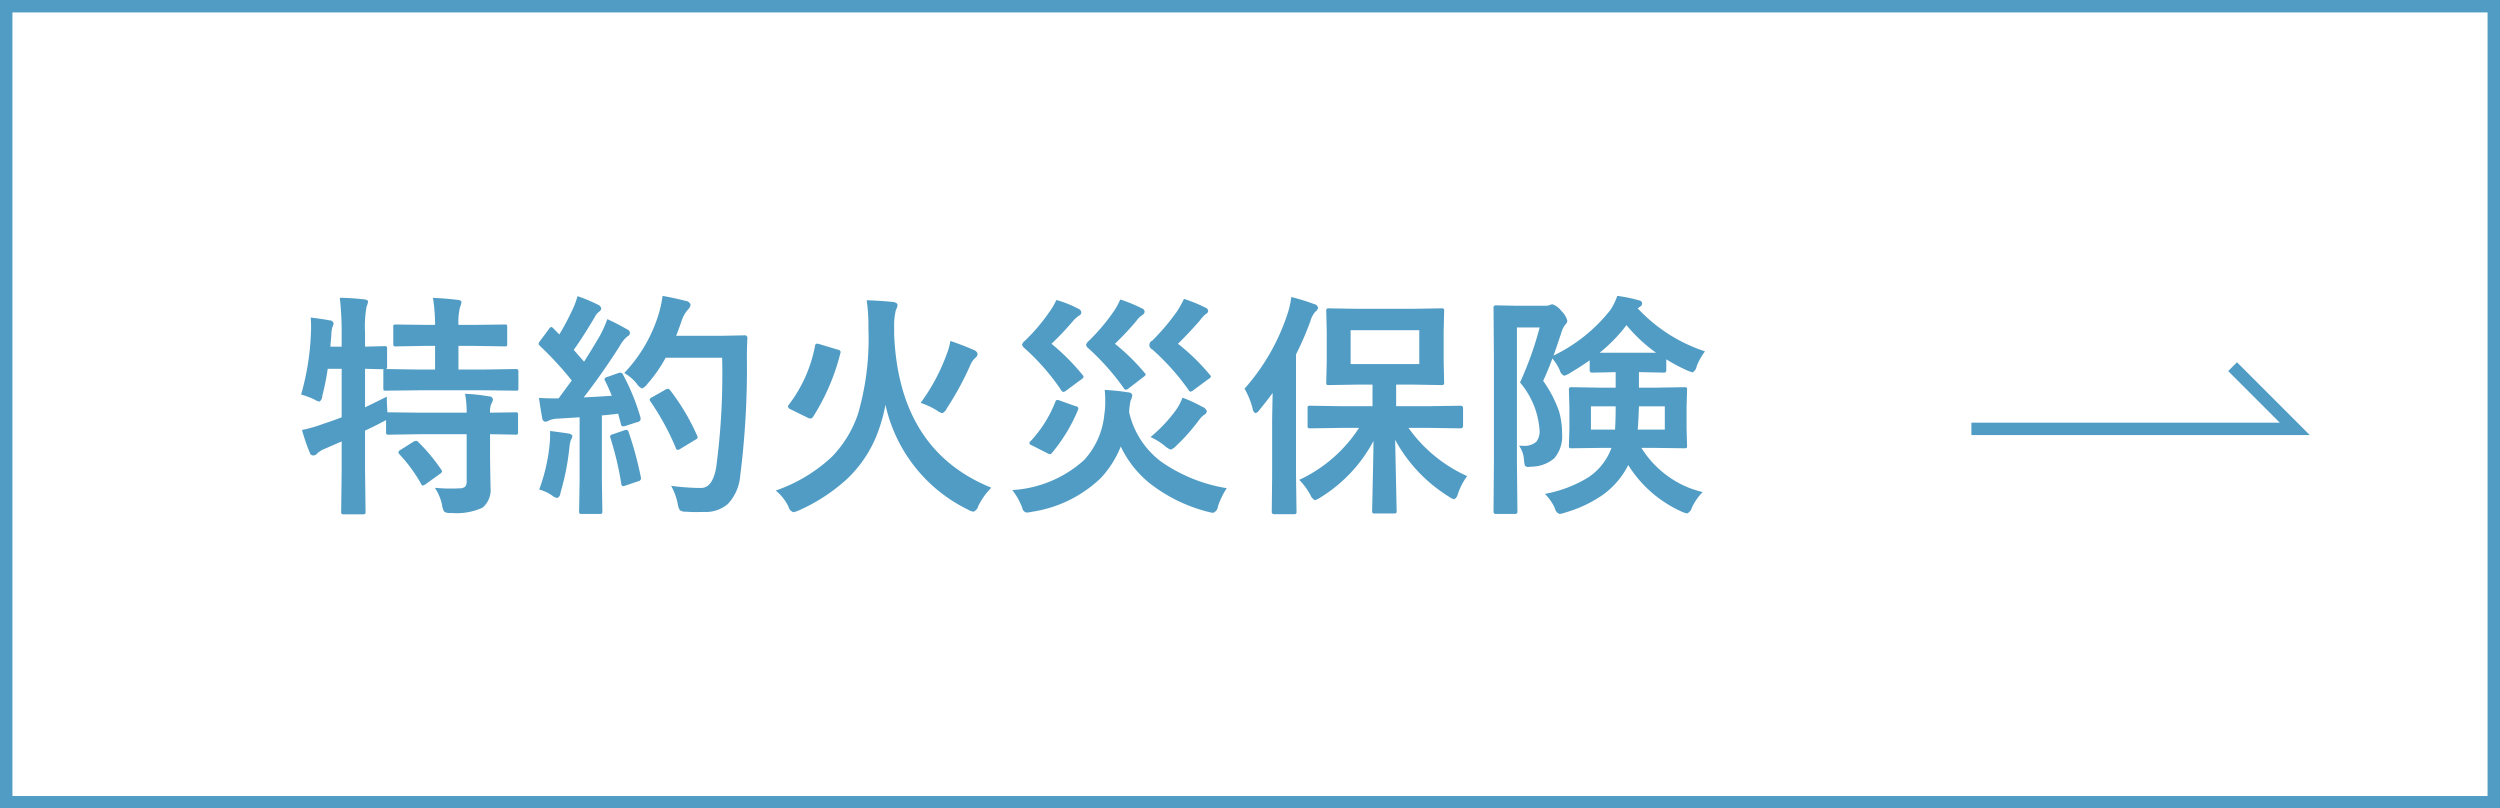
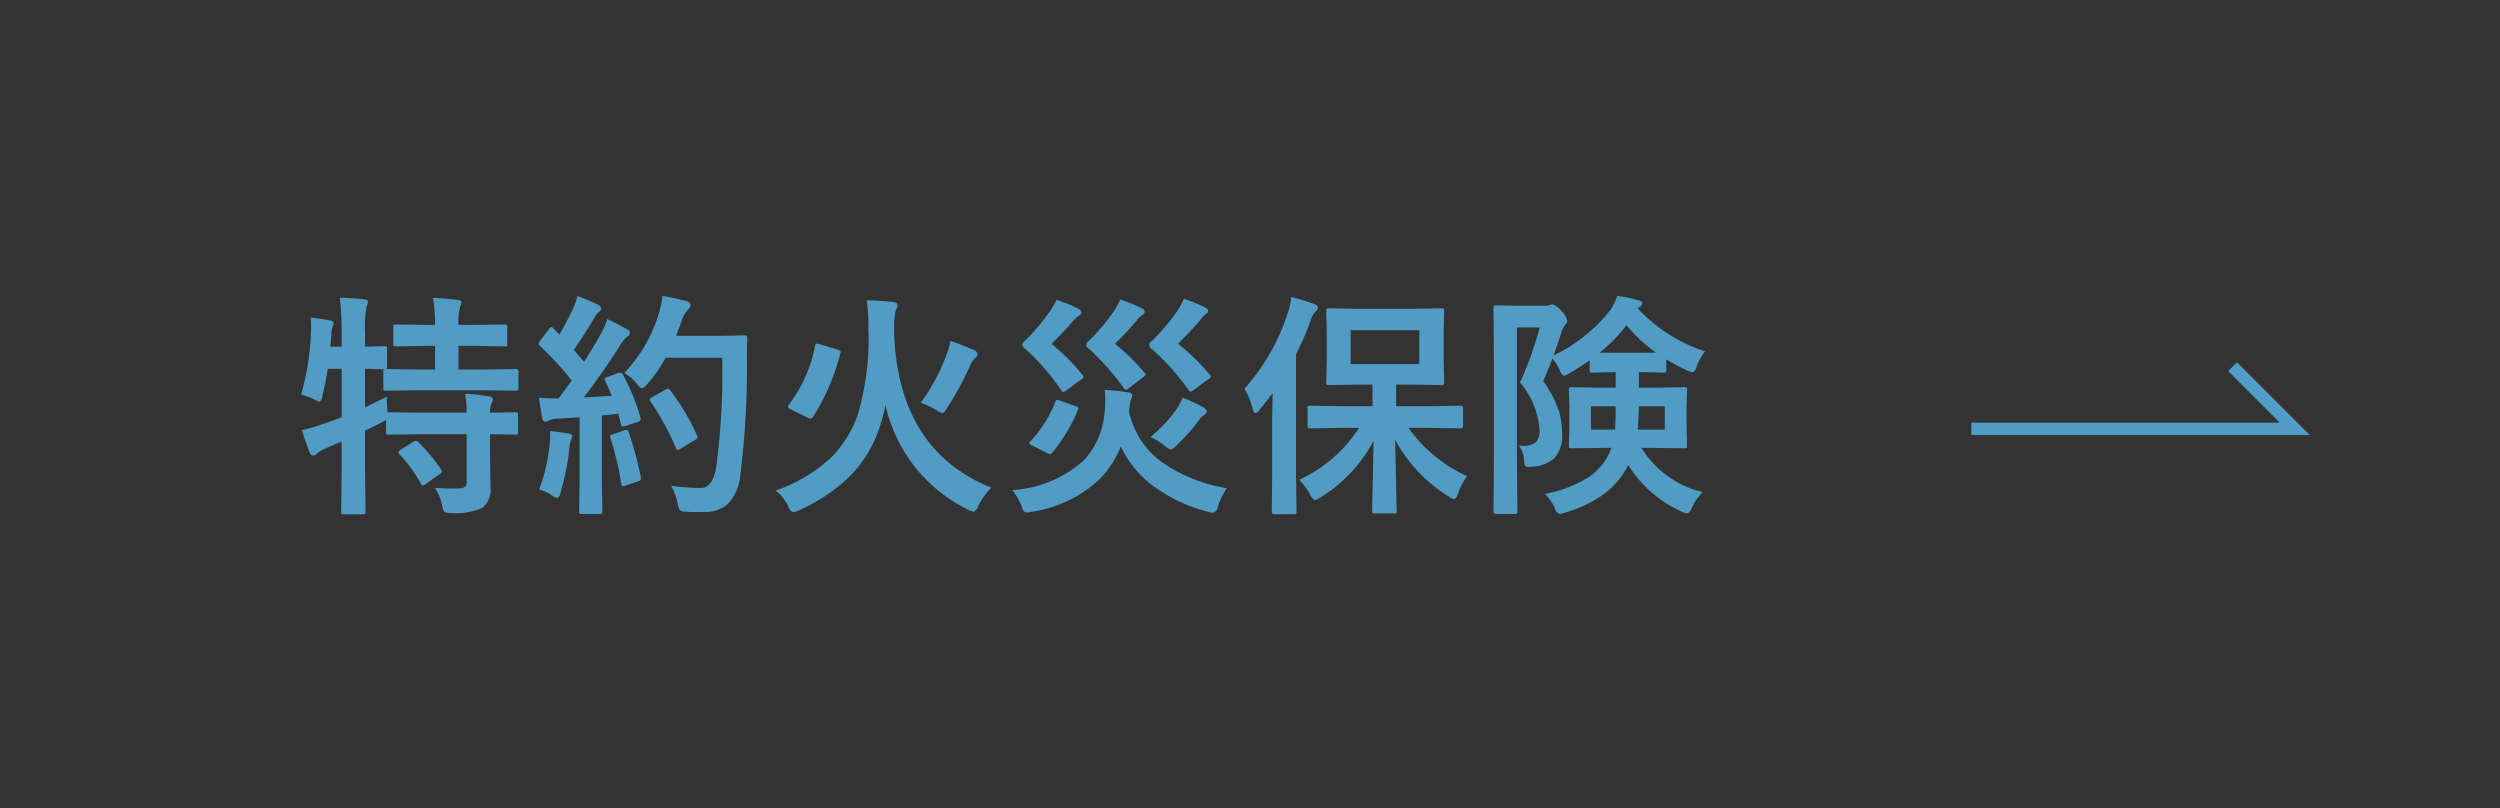
<svg xmlns="http://www.w3.org/2000/svg" id="bn-foot_08.svg" width="201" height="65" viewBox="0 0 201 65">
  <rect x="0" y="0" width="201" height="65" fill="#333333" stroke="none" />
  <defs>
    <style>
      .cls-1 {
        fill: #fff;
      }

      .cls-1, .cls-2 {
        stroke: #509cc4;
        stroke-width: 1px;
      }

      .cls-2 {
        fill: none;
      }

      .cls-2, .cls-3 {
        fill-rule: evenodd;
      }

      .cls-3 {
        fill: #509cc4;
      }
    </style>
  </defs>
-   <rect id="長方形_1029" data-name="長方形 1029" class="cls-1" x="0.5" y="0.5" width="200" height="64" />
  <path id="矢印" class="cls-2" d="M1951,3676.98h26l-5-5" transform="translate(-1792.5 -3642.5)" />
  <path id="特約火災保険" class="cls-3" d="M1828.05,3683.15a1.113,1.113,0,0,0,.18.5,0.892,0.892,0,0,0,.54.09,5.008,5.008,0,0,0,2.52-.42,1.859,1.859,0,0,0,.65-1.61l-0.04-2.36v-1.94q1,0.015,1.77.03c0.16,0,.24.01,0.26,0.01a0.312,0.312,0,0,0,.18-0.03,0.248,0.248,0,0,0,.04-0.18v-1.39a0.342,0.342,0,0,0-.03-0.17,0.382,0.382,0,0,0-.19-0.03l-2.03.03a1.666,1.666,0,0,1,.12-0.76,0.609,0.609,0,0,0,.11-0.32,0.291,0.291,0,0,0-.3-0.23,15.088,15.088,0,0,0-1.94-.21,7.918,7.918,0,0,1,.13,1.52h-3.74l-2.52-.03h-0.11c-0.03-.42-0.05-0.84-0.05-1.26-0.18.09-.76,0.38-1.75,0.86v-3.1l1.02,0.03c0.3,0,.47.01,0.49,0.01a0.206,0.206,0,0,0-.04.16v1.36a0.317,0.317,0,0,0,.03.17,0.272,0.272,0,0,0,.17.03l2.57-.03h5.36l2.52,0.03a0.361,0.361,0,0,0,.18-0.03,0.251,0.251,0,0,0,.03-0.17v-1.36a0.174,0.174,0,0,0-.21-0.18l-2.52.04h-2.09v-1.9h1.33l2.39,0.04a0.294,0.294,0,0,0,.17-0.03,0.272,0.272,0,0,0,.03-0.17v-1.36a0.594,0.594,0,0,0-.02-0.17,0.312,0.312,0,0,0-.18-0.03l-2.39.03h-1.33a4.964,4.964,0,0,1,.13-1.44,1.351,1.351,0,0,0,.11-0.38c0-.11-0.1-0.17-0.3-0.19-0.76-.09-1.42-0.14-1.99-0.16a13.766,13.766,0,0,1,.17,2.17h-0.78l-2.36-.03a0.382,0.382,0,0,0-.19.03,0.251,0.251,0,0,0-.03.17v1.36a0.275,0.275,0,0,0,.03.16,0.232,0.232,0,0,0,.19.04l2.36-.04h0.78v1.9h-1.39l-2.53-.04a0.2,0.2,0,0,0,.06-0.19v-1.46a0.237,0.237,0,0,0-.03-0.15,0.3,0.3,0,0,0-.2-0.04l-1.54.04v-1.11a9.19,9.19,0,0,1,.12-2.1,1.586,1.586,0,0,0,.12-0.4c0-.11-0.11-0.17-0.31-0.19-0.62-.07-1.27-0.12-1.96-0.13a24.489,24.489,0,0,1,.15,2.86v1.07h-0.91l0.08-.93a2.2,2.2,0,0,1,.09-0.65,0.708,0.708,0,0,0,.09-0.3,0.31,0.31,0,0,0-.3-0.23c-0.4-.08-0.91-0.15-1.54-0.23,0.02,0.23.03,0.47,0.03,0.73,0,0.16,0,.32-0.01.49a20.776,20.776,0,0,1-.79,4.97,6.994,6.994,0,0,1,1.03.38,1.423,1.423,0,0,0,.44.19,0.533,0.533,0,0,0,.23-0.45,20.948,20.948,0,0,0,.44-2.19h1.12v3.9c-0.48.19-.96,0.36-1.43,0.51a11.359,11.359,0,0,1-1.76.51,15.671,15.671,0,0,0,.63,1.83,0.291,0.291,0,0,0,.28.22,0.413,0.413,0,0,0,.32-0.17,1.981,1.981,0,0,1,.63-0.38l1.33-.58v2.32l-0.04,3.33a0.294,0.294,0,0,0,.03.17,0.233,0.233,0,0,0,.18.04h1.53a0.294,0.294,0,0,0,.17-0.03,0.193,0.193,0,0,0,.05-0.18l-0.04-3.34v-3.18q0.105-.045.63-0.3c0.3-.15.53-0.26,0.7-0.36a3.365,3.365,0,0,0,.36-0.19v0.97a0.294,0.294,0,0,0,.03.17,0.263,0.263,0,0,0,.19.04l2.52-.04h3.74v3.76a0.726,0.726,0,0,1-.09.42,0.565,0.565,0,0,1-.44.17c-0.22.01-.46,0.02-0.71,0.02q-0.66,0-1.32-.06a3.824,3.824,0,0,1,.59,1.43h0Zm-3.35-4.48a0.317,0.317,0,0,0-.17.18,0.3,0.3,0,0,0,.08.17,12.083,12.083,0,0,1,1.74,2.37,0.206,0.206,0,0,0,.14.15,0.7,0.7,0,0,0,.23-0.11l1.14-.82a0.4,0.4,0,0,0,.18-0.2,0.3,0.3,0,0,0-.07-0.16,14.513,14.513,0,0,0-1.84-2.21,0.275,0.275,0,0,0-.18-0.1,0.657,0.657,0,0,0-.22.08Zm17.7-6.21a0.922,0.922,0,0,0-.18.03l-0.87.31a0.306,0.306,0,0,0-.25.18,0.394,0.394,0,0,0,.05.14q0.24,0.465.54,1.2c-0.45.03-1.2,0.08-2.26,0.13q1.515-1.95,2.89-4.12a2.653,2.653,0,0,1,.62-0.78,0.324,0.324,0,0,0,.21-0.29,0.338,0.338,0,0,0-.23-0.28,17.7,17.7,0,0,0-1.59-.82,9.814,9.814,0,0,1-.59,1.32c-0.48.82-.91,1.52-1.28,2.1-0.04-.05-0.32-0.36-0.83-0.95,0.5-.7,1.06-1.57,1.68-2.62a1.226,1.226,0,0,1,.36-0.45,0.384,0.384,0,0,0,.17-0.25,0.4,0.4,0,0,0-.26-0.31,13.336,13.336,0,0,0-1.65-.69,6.2,6.2,0,0,1-.44,1.17,21.1,21.1,0,0,1-1.02,1.91l-0.48-.49a0.351,0.351,0,0,0-.17-0.11,0.335,0.335,0,0,0-.19.17l-0.7.94a0.694,0.694,0,0,0-.13.24,0.317,0.317,0,0,0,.11.17,27.119,27.119,0,0,1,2.56,2.78l-1.06,1.44H1837c-0.31,0-.7-0.01-1.17-0.04,0.09,0.6.17,1.14,0.26,1.59a0.328,0.328,0,0,0,.24.33,0.57,0.57,0,0,0,.28-0.09,1.763,1.763,0,0,1,.7-0.16l1.79-.11v5.07l-0.04,2.49a0.294,0.294,0,0,0,.03.17,0.247,0.247,0,0,0,.19.04h1.44a0.294,0.294,0,0,0,.17-0.03,0.233,0.233,0,0,0,.04-0.18l-0.04-2.49v-5.22c0.58-.05,1.02-0.1,1.31-0.14l0.23,0.86a0.17,0.17,0,0,0,.16.16,0.675,0.675,0,0,0,.17-0.03l1-.32a0.283,0.283,0,0,0,.25-0.24,0.932,0.932,0,0,0-.02-0.14,17.355,17.355,0,0,0-1.41-3.45,0.234,0.234,0,0,0-.18-0.14h0Zm1.32,0.92a0.907,0.907,0,0,0,.4.35,1.025,1.025,0,0,0,.42-0.35,11.508,11.508,0,0,0,1.48-2.12h4.54a56.645,56.645,0,0,1-.48,8.83c-0.2,1.1-.6,1.64-1.21,1.64h-0.28a18.824,18.824,0,0,1-2.13-.17,5.154,5.154,0,0,1,.53,1.44,1.32,1.32,0,0,0,.17.52,0.826,0.826,0,0,0,.53.12q0.315,0.03.75,0.03l0.68-.01a2.723,2.723,0,0,0,1.9-.64,3.748,3.748,0,0,0,.99-2.24,68.958,68.958,0,0,0,.54-9.52c0-.69.02-1.22,0.04-1.58a0.2,0.2,0,0,0-.23-0.22l-1.91.04h-3.59c0.09-.21.23-0.6,0.43-1.16a2.5,2.5,0,0,1,.54-0.97,0.576,0.576,0,0,0,.19-0.38,0.45,0.45,0,0,0-.4-0.3c-0.6-.15-1.22-0.29-1.85-0.4a8.912,8.912,0,0,1-.36,1.61,11.887,11.887,0,0,1-2.72,4.59,3.526,3.526,0,0,1,1.03.89h0Zm2.48,0.38a0.4,0.4,0,0,0-.2.07l-1.06.6a0.33,0.33,0,0,0-.21.2,0.407,0.407,0,0,0,.09.18,20.468,20.468,0,0,1,2,3.67,0.211,0.211,0,0,0,.17.19,0.371,0.371,0,0,0,.19-0.07l1.2-.73a0.3,0.3,0,0,0,.21-0.21,0.264,0.264,0,0,0-.05-0.15,17.248,17.248,0,0,0-2.16-3.63,0.28,0.28,0,0,0-.18-0.12h0Zm-9.34,8.56a1,1,0,0,0,.44.22,0.457,0.457,0,0,0,.26-0.42,19.88,19.88,0,0,0,.72-3.64,2.478,2.478,0,0,1,.12-0.61,1.041,1.041,0,0,0,.12-0.28q0-.18-0.33-0.24c-0.13-.02-0.62-0.09-1.46-0.2v0.32a7.274,7.274,0,0,1-.04.75,14.29,14.29,0,0,1-.84,3.64,3.163,3.163,0,0,1,1.01.46h0Zm4.9-4.9a0.234,0.234,0,0,0-.21.16,0.5,0.5,0,0,0,.04.16,25.594,25.594,0,0,1,.86,3.65,0.186,0.186,0,0,0,.14.2,0.8,0.8,0,0,0,.2-0.05l1-.34a0.276,0.276,0,0,0,.25-0.22c0-.02-0.01-0.07-0.02-0.13a28.346,28.346,0,0,0-.97-3.59,0.252,0.252,0,0,0-.17-0.2,0.675,0.675,0,0,0-.17.03Zm22.63-8.03v-0.58a5.256,5.256,0,0,1,.14-1.39,0.928,0.928,0,0,0,.13-0.38c0-.14-0.11-0.22-0.34-0.26-0.8-.08-1.51-0.12-2.14-0.14a14.077,14.077,0,0,1,.14,2.26,21.665,21.665,0,0,1-.83,6.86,9.106,9.106,0,0,1-2.12,3.48,12.673,12.673,0,0,1-4.5,2.7,3.8,3.8,0,0,1,1.03,1.31,0.6,0.6,0,0,0,.38.43,1.934,1.934,0,0,0,.46-0.15,14.332,14.332,0,0,0,3.85-2.51,9.9,9.9,0,0,0,2.6-4.08,12.5,12.5,0,0,0,.5-1.9,12.319,12.319,0,0,0,6.65,8.44,1.144,1.144,0,0,0,.43.16,0.649,0.649,0,0,0,.38-0.45,5.659,5.659,0,0,1,1.05-1.48q-7.425-3-7.81-12.32h0Zm-6.22.74a0.184,0.184,0,0,0-.14.17,11.176,11.176,0,0,1-2.11,4.74,0.306,0.306,0,0,0-.07.15,0.323,0.323,0,0,0,.22.22l1.36,0.67a0.662,0.662,0,0,0,.23.07,0.257,0.257,0,0,0,.2-0.12,17.4,17.4,0,0,0,2.2-5.11,0.657,0.657,0,0,0,.03-0.13,0.27,0.27,0,0,0-.24-0.18l-1.46-.44a0.924,0.924,0,0,0-.22-0.04h0Zm9.64,5.36a1.216,1.216,0,0,0,.46.23,0.808,0.808,0,0,0,.36-0.4,23.58,23.58,0,0,0,1.88-3.46,1.641,1.641,0,0,1,.42-0.6,0.427,0.427,0,0,0,.17-0.31,0.479,0.479,0,0,0-.33-0.32q-0.69-.315-1.86-0.72a5.041,5.041,0,0,1-.3,1.08,15.536,15.536,0,0,1-2.09,3.9,6.375,6.375,0,0,1,1.29.6h0Zm18.05,4.13a6.86,6.86,0,0,1-2.58-3.99,7.018,7.018,0,0,1,.11-0.89,1.687,1.687,0,0,0,.15-0.46,0.3,0.3,0,0,0-.31-0.23,17.075,17.075,0,0,0-1.91-.2,8.191,8.191,0,0,1,.04.92,6.378,6.378,0,0,1-.07,1.04,6.28,6.28,0,0,1-1.63,3.68,9.422,9.422,0,0,1-5.77,2.41,5.545,5.545,0,0,1,.8,1.43,0.445,0.445,0,0,0,.34.38,2.281,2.281,0,0,0,.42-0.06,10.169,10.169,0,0,0,5.55-2.71,8.142,8.142,0,0,0,1.61-2.54,8.432,8.432,0,0,0,2.32,2.95,12.6,12.6,0,0,0,4.7,2.3,2.265,2.265,0,0,0,.41.08,0.59,0.59,0,0,0,.38-0.51,6.187,6.187,0,0,1,.71-1.47,12.746,12.746,0,0,1-5.27-2.13h0Zm-9.01-12.01a15,15,0,0,1-1.95,2.29,0.609,0.609,0,0,0-.23.32,0.738,0.738,0,0,0,.23.3,17.946,17.946,0,0,1,2.92,3.35,0.23,0.23,0,0,0,.17.14,0.376,0.376,0,0,0,.18-0.07l1.23-.91a0.425,0.425,0,0,0,.22-0.23,0.277,0.277,0,0,0-.06-0.13,17.714,17.714,0,0,0-2.52-2.53,23.711,23.711,0,0,0,1.69-1.78,2.387,2.387,0,0,1,.52-0.48,0.3,0.3,0,0,0,.19-0.27,0.356,0.356,0,0,0-.23-0.28,8.768,8.768,0,0,0-1.78-.71,5.346,5.346,0,0,1-.58.99h0Zm10.28-.07a17.943,17.943,0,0,1-1.99,2.35,0.381,0.381,0,0,0,0,.7,18.886,18.886,0,0,1,2.91,3.25,0.262,0.262,0,0,0,.16.15,0.408,0.408,0,0,0,.2-0.09l1.23-.91a0.457,0.457,0,0,0,.22-0.21,0.311,0.311,0,0,0-.09-0.15,16.987,16.987,0,0,0-2.56-2.49c0.61-.6,1.19-1.22,1.75-1.86a3,3,0,0,1,.47-0.52,0.336,0.336,0,0,0,.21-0.26,0.327,0.327,0,0,0-.23-0.27,12.269,12.269,0,0,0-1.72-.7,7.891,7.891,0,0,1-.56,1.01h0Zm-5.15.09a16.156,16.156,0,0,1-1.93,2.27,0.6,0.6,0,0,0-.23.34,0.551,0.551,0,0,0,.23.3,19.723,19.723,0,0,1,2.79,3.15,0.271,0.271,0,0,0,.17.15,0.449,0.449,0,0,0,.2-0.09l1.21-.93a0.542,0.542,0,0,0,.2-0.21,0.45,0.45,0,0,0-.1-0.14,16.554,16.554,0,0,0-2.38-2.33,23.383,23.383,0,0,0,1.71-1.82,1.928,1.928,0,0,1,.5-0.5,0.333,0.333,0,0,0,.18-0.26,0.321,0.321,0,0,0-.23-0.27,11.777,11.777,0,0,0-1.73-.71,5.808,5.808,0,0,1-.59,1.05h0Zm4.17,10.72a1.6,1.6,0,0,0,.47.3,1.06,1.06,0,0,0,.44-0.3,15.591,15.591,0,0,0,1.88-2.13,1.973,1.973,0,0,1,.36-0.36,0.38,0.38,0,0,0,.23-0.31,0.6,0.6,0,0,0-.36-0.34,11.9,11.9,0,0,0-1.6-.74,4.39,4.39,0,0,1-.48.94,11.835,11.835,0,0,1-2.09,2.23,5.062,5.062,0,0,1,1.15.71h0Zm-10.79-.38a0.208,0.208,0,0,0-.1.15,0.268,0.268,0,0,0,.21.19l1.18,0.6a0.954,0.954,0,0,0,.27.11,0.306,0.306,0,0,0,.18-0.13,13.407,13.407,0,0,0,2.06-3.41,0.732,0.732,0,0,0,.04-0.16,0.226,0.226,0,0,0-.22-0.16l-1.23-.44a1.215,1.215,0,0,0-.24-0.07,0.2,0.2,0,0,0-.16.16,9.989,9.989,0,0,1-1.99,3.16h0Zm26.41-1.07a11.522,11.522,0,0,1-4.81,4.18,5.612,5.612,0,0,1,.89,1.2,0.839,0.839,0,0,0,.37.44,2.163,2.163,0,0,0,.45-0.23,11.844,11.844,0,0,0,4.26-4.54q-0.015,1.335-.06,3.27c-0.03,1.48-.05,2.26-0.05,2.35a0.294,0.294,0,0,0,.03.17,0.191,0.191,0,0,0,.17.04h1.56a0.5,0.5,0,0,0,.17-0.02,0.28,0.28,0,0,0,.04-0.19l-0.12-5.71a12.218,12.218,0,0,0,4.32,4.57,1.1,1.1,0,0,0,.43.21,0.622,0.622,0,0,0,.29-0.41,5.046,5.046,0,0,1,.75-1.45,11.672,11.672,0,0,1-4.72-3.88h1.57l2.62,0.04a0.183,0.183,0,0,0,.2-0.21v-1.41a0.18,0.18,0,0,0-.2-0.2l-2.62.04h-2.56v-1.74h1.23l2.41,0.04a0.272,0.272,0,0,0,.17-0.03,0.224,0.224,0,0,0,.05-0.18l-0.04-1.68v-2.41l0.04-1.66a0.294,0.294,0,0,0-.03-0.17,0.28,0.28,0,0,0-.19-0.04l-2.41.04h-4.21l-2.43-.04a0.317,0.317,0,0,0-.17.03,0.288,0.288,0,0,0-.04.18l0.04,1.66v2.41l-0.04,1.68a0.294,0.294,0,0,0,.03.17,0.233,0.233,0,0,0,.18.04l2.43-.04h1.08v1.74h-2.37l-2.64-.04a0.294,0.294,0,0,0-.17.03,0.2,0.2,0,0,0-.04.17v1.41a0.294,0.294,0,0,0,.03.17,0.288,0.288,0,0,0,.18.04l2.64-.04h1.29Zm-0.68-5.13v-2.72h5.52v2.72h-5.52Zm-7.87,3.61a0.413,0.413,0,0,0,.23.34,0.59,0.59,0,0,0,.3-0.25c0.48-.59.84-1.05,1.07-1.38-0.02,1.09-.04,1.89-0.04,2.39v4.28l-0.03,2.87a0.174,0.174,0,0,0,.18.21h1.6a0.234,0.234,0,0,0,.16-0.03,0.193,0.193,0,0,0,.05-0.18l-0.04-2.87v-9.77a24.49,24.49,0,0,0,1.15-2.65,1.981,1.981,0,0,1,.4-0.78,0.434,0.434,0,0,0,.22-0.33,0.385,0.385,0,0,0-.31-0.28,16.645,16.645,0,0,0-1.84-.57,6.745,6.745,0,0,1-.3,1.34,17.012,17.012,0,0,1-3.46,6.03,6.317,6.317,0,0,1,.66,1.63h0Zm30.95-8.09c0.02-.01.08-0.06,0.19-0.13a0.343,0.343,0,0,0,.17-0.26,0.275,0.275,0,0,0-.25-0.25,11.781,11.781,0,0,0-1.75-.36,5.018,5.018,0,0,1-.56,1.14,12.989,12.989,0,0,1-4.57,3.66c0.08-.21.17-0.47,0.28-0.79,0.19-.58.3-0.89,0.32-0.94a2.026,2.026,0,0,1,.34-0.75,0.448,0.448,0,0,0,.17-0.33,1.577,1.577,0,0,0-.46-0.76,1.537,1.537,0,0,0-.72-0.55,0.475,0.475,0,0,0-.24.06,0.937,0.937,0,0,1-.38.05h-2.42l-1.53-.03a0.17,0.17,0,0,0-.18.2l0.03,4.12v8.19l-0.03,4.06a0.17,0.17,0,0,0,.18.2h1.51a0.312,0.312,0,0,0,.18-0.03,0.2,0.2,0,0,0,.05-0.17l-0.04-4.08v-10.71h1.83a27.473,27.473,0,0,1-1.58,4.42,6.623,6.623,0,0,1,1.57,3.83,1.365,1.365,0,0,1-.27.95,1.479,1.479,0,0,1-1.09.31c-0.08,0-.18,0-0.29-0.01a2.217,2.217,0,0,1,.4,1.14,2.291,2.291,0,0,0,.07.45,0.288,0.288,0,0,0,.29.12c0.04,0,.14-0.01.29-0.02a2.893,2.893,0,0,0,1.78-.67,2.7,2.7,0,0,0,.63-1.99,6.233,6.233,0,0,0-.25-1.81,9.866,9.866,0,0,0-1.27-2.43c0.31-.67.55-1.27,0.74-1.8a4.008,4.008,0,0,1,.59.93,0.691,0.691,0,0,0,.35.46,1.415,1.415,0,0,0,.43-0.19c0.63-.38,1.18-0.73,1.63-1.05v0.8a0.18,0.18,0,0,0,.21.19l1.88-.04v1.25h-1.08l-2.46-.04a0.361,0.361,0,0,0-.18.03,0.3,0.3,0,0,0-.04.19l0.04,1.42v1.66l-0.04,1.4a0.361,0.361,0,0,0,.03.18,0.332,0.332,0,0,0,.19.03l2.46-.03h0.74a4.527,4.527,0,0,1-.46.94,4.752,4.752,0,0,1-1.48,1.48,10.269,10.269,0,0,1-3.41,1.28,3.844,3.844,0,0,1,.81,1.17,0.553,0.553,0,0,0,.38.44,1.787,1.787,0,0,0,.44-0.11,10.277,10.277,0,0,0,2.99-1.4,6.562,6.562,0,0,0,1.96-2.19l0.12-.23a9.764,9.764,0,0,0,4.31,3.75,1.731,1.731,0,0,0,.43.14,0.7,0.7,0,0,0,.37-0.45,4.334,4.334,0,0,1,.88-1.27,7.585,7.585,0,0,1-2.71-1.21,7.961,7.961,0,0,1-2.22-2.34h1.01l2.43,0.03a0.4,0.4,0,0,0,.2-0.03,0.312,0.312,0,0,0,.03-0.18l-0.04-1.4v-1.66l0.04-1.42a0.4,0.4,0,0,0-.02-0.18,0.417,0.417,0,0,0-.21-0.04l-2.43.04h-1.21v-1.25h0.13l1.86,0.04a0.18,0.18,0,0,0,.21-0.19v-0.88a13.627,13.627,0,0,0,1.65.88,4.014,4.014,0,0,0,.46.17,0.667,0.667,0,0,0,.33-0.49,5.128,5.128,0,0,1,.67-1.2,12.907,12.907,0,0,1-5.41-3.46h0Zm-0.9,1.35a12.331,12.331,0,0,0,2.38,2.22h-4.54a12.527,12.527,0,0,0,2.16-2.22h0Zm0.9,8.4c0.04-.39.07-1.01,0.1-1.87h2.08v1.87h-2.18Zm-1.82,0h-1.94v-1.87h1.99c0,0.72-.02,1.34-0.05,1.87h0Z" transform="translate(-1792.5 -3642.5)" />
</svg>